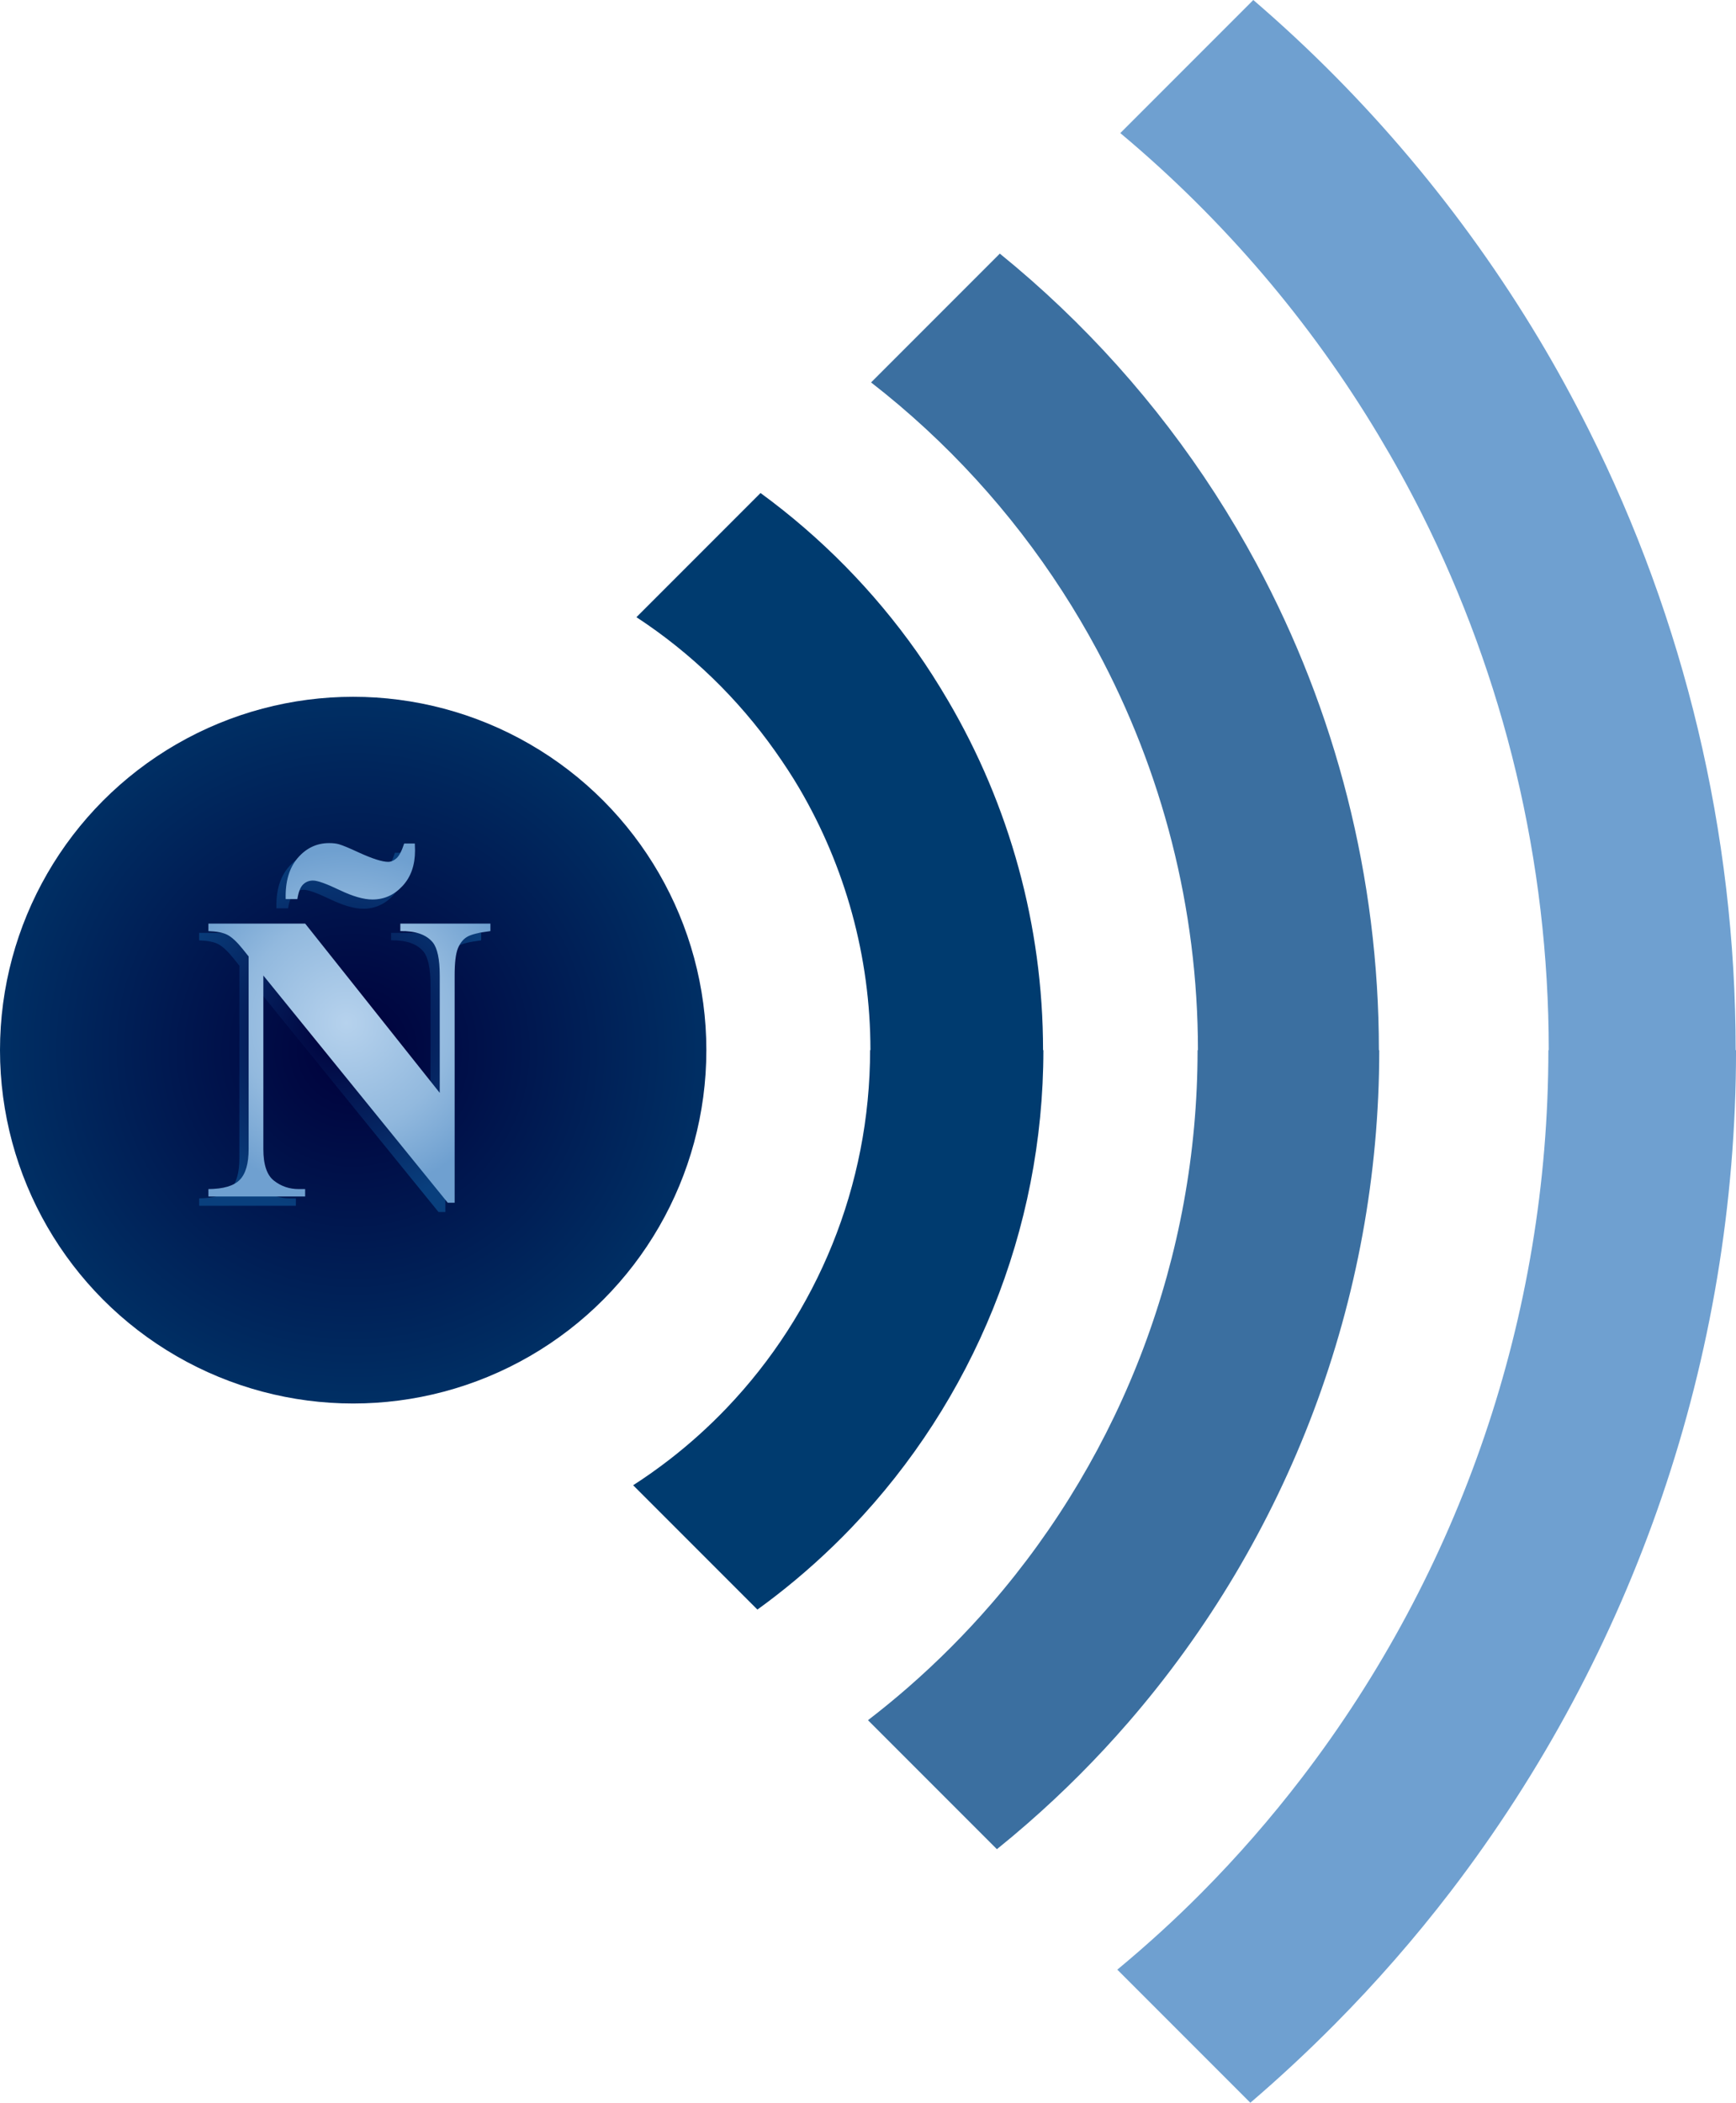
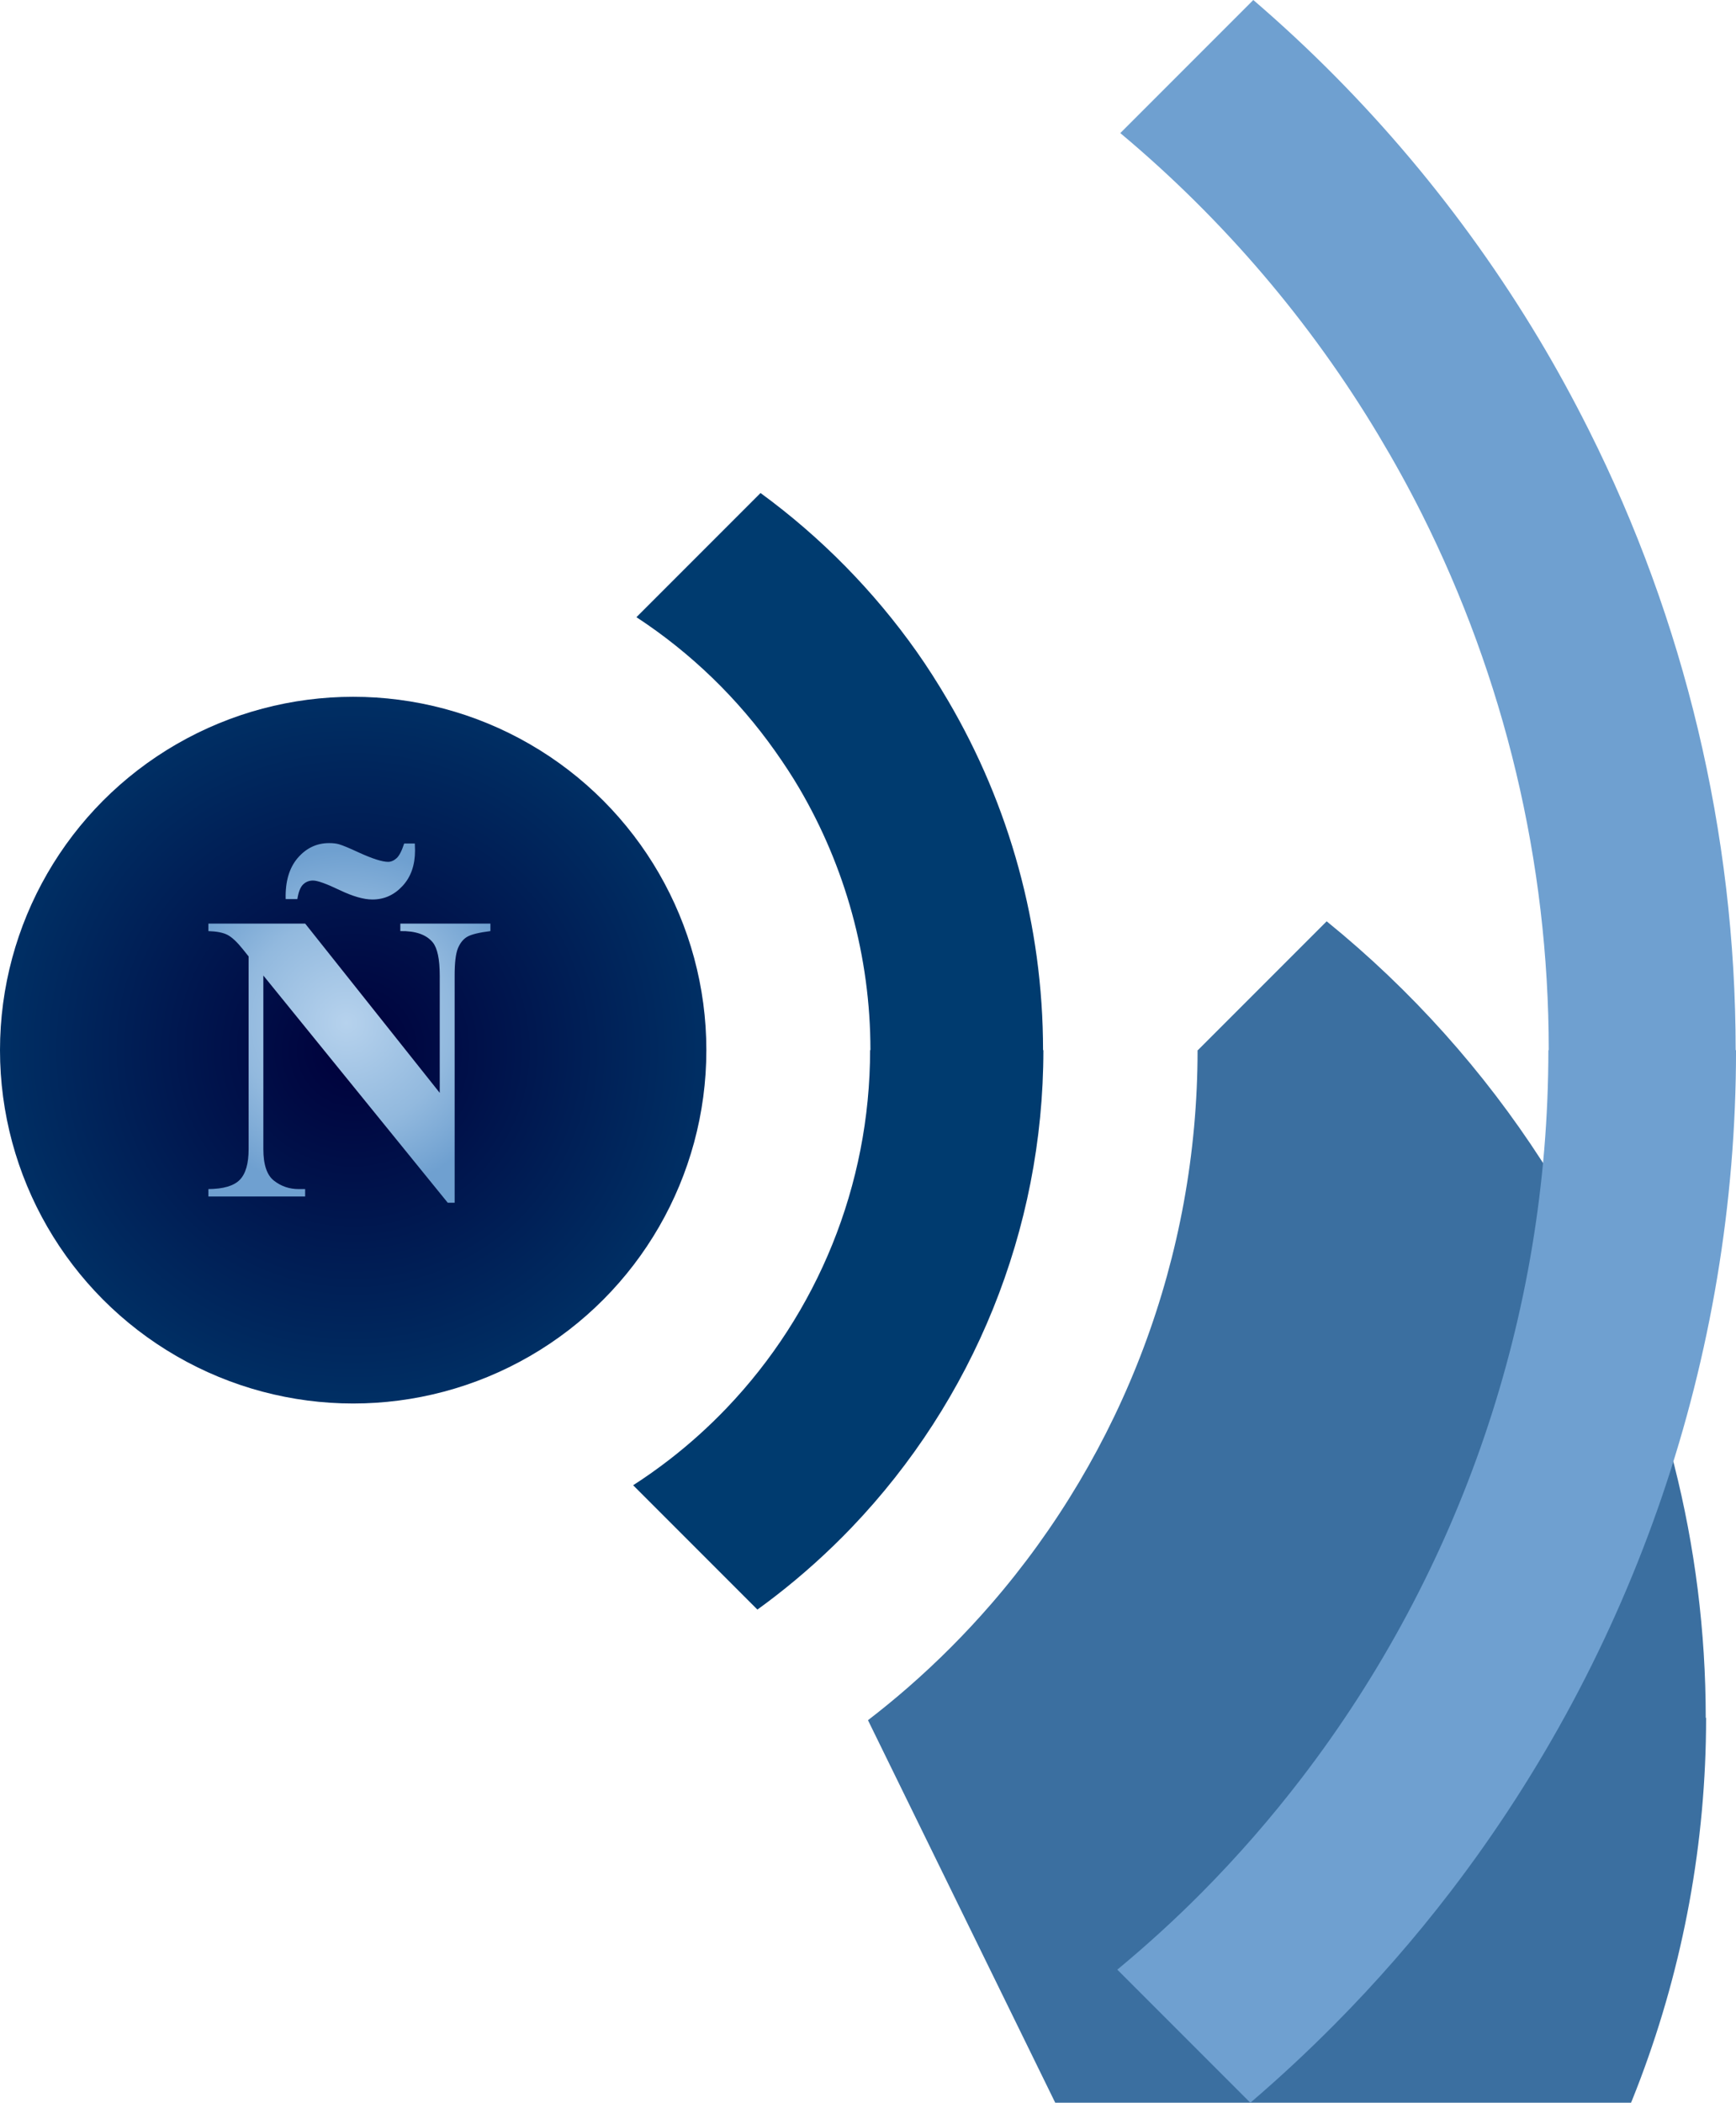
<svg xmlns="http://www.w3.org/2000/svg" xml:space="preserve" width="76.861mm" height="93.052mm" style="shape-rendering:geometricPrecision; text-rendering:geometricPrecision; image-rendering:optimizeQuality; fill-rule:evenodd; clip-rule:evenodd" viewBox="0 0 140.501 170.096">
  <defs>
    <style type="text/css">
   
    .fil1 {fill:#003B6F;fill-rule:nonzero}
    .fil2 {fill:#3B6FA0;fill-rule:nonzero}
    .fil3 {fill:#6FA0D0;fill-rule:nonzero}
    .fil0 {fill:url(#id0)}
    .fil4 {fill:url(#id1);fill-rule:nonzero}
    .fil5 {fill:url(#id2);fill-rule:nonzero}
   
  </style>
    <radialGradient id="id0" gradientUnits="userSpaceOnUse" cx="28.584" cy="84.949" r="28.584" fx="28.584" fy="84.949">
      <stop offset="0" style="stop-color:#00003B" />
      <stop offset="1" style="stop-color:#002F64" />
      <stop offset="1" style="stop-color:#002F64" />
    </radialGradient>
    <radialGradient id="id1" gradientUnits="userSpaceOnUse" cx="27.296" cy="83.496" r="14.548" fx="27.296" fy="83.496">
      <stop offset="0" style="stop-color:#00003B" />
      <stop offset="1" style="stop-color:#093F7D" />
    </radialGradient>
    <radialGradient id="id2" gradientUnits="userSpaceOnUse" cx="28.044" cy="82.747" r="13.966" fx="28.044" fy="82.747">
      <stop offset="0" style="stop-color:#B6D2ED" />
      <stop offset="0.612" style="stop-color:#92B9DE" />
      <stop offset="1" style="stop-color:#6FA0D0" />
    </radialGradient>
  </defs>
  <g id="Layer_x0020_1">
    <circle class="fil0" cx="28.584" cy="84.949" r="28.584" />
    <g id="_100224616">
      <path id="_99682424" class="fil1" d="M51.243 120.146c1.021,-0.657 2.01,-1.358 2.966,-2.098 1.635,-1.266 3.173,-2.654 4.602,-4.148 7.341,-7.676 11.609,-18.005 11.609,-28.951l0 -0.002 0.027 0c-0,-7.575 -2.05,-14.859 -5.753,-21.174 -0.549,-0.937 -1.204,-1.943 -1.96,-3.012 -3,-4.241 -6.789,-7.933 -11.225,-10.836l10.044 -10.044c4.929,3.602 9.181,7.946 12.632,12.826 0.851,1.203 1.706,2.537 2.562,3.998 4.937,8.42 7.671,18.136 7.671,28.242l0.027 0 0 0.002c0,14.576 -5.698,28.346 -15.499,38.594 -1.904,1.99 -3.972,3.855 -6.191,5.572 -0.478,0.37 -0.963,0.733 -1.455,1.088l-10.057 -10.057z" />
-       <path id="_99681992" class="fil2" d="M70.249 139.152c1.118,-0.859 2.203,-1.748 3.255,-2.665 2.4,-2.092 4.644,-4.346 6.719,-6.739 10.633,-12.263 16.701,-28.119 16.701,-44.799l0 -0.002 0.029 0c-0,-11.469 -2.894,-22.576 -8.188,-32.408 -0.859,-1.595 -1.786,-3.163 -2.779,-4.701 -4.143,-6.413 -9.357,-12.145 -15.486,-16.903l10.42 -10.42c6.862,5.567 12.719,12.129 17.414,19.397 1.188,1.84 2.308,3.734 3.354,5.677 6.409,11.901 9.911,25.388 9.911,39.358l0.029 0 0 0.002c0,20.218 -7.383,39.47 -20.319,54.39 -2.508,2.893 -5.231,5.626 -8.154,8.175 -0.809,0.706 -1.633,1.397 -2.471,2.072l-10.434 -10.434z" />
+       <path id="_99681992" class="fil2" d="M70.249 139.152c1.118,-0.859 2.203,-1.748 3.255,-2.665 2.4,-2.092 4.644,-4.346 6.719,-6.739 10.633,-12.263 16.701,-28.119 16.701,-44.799l0 -0.002 0.029 0l10.42 -10.42c6.862,5.567 12.719,12.129 17.414,19.397 1.188,1.84 2.308,3.734 3.354,5.677 6.409,11.901 9.911,25.388 9.911,39.358l0.029 0 0 0.002c0,20.218 -7.383,39.47 -20.319,54.39 -2.508,2.893 -5.231,5.626 -8.154,8.175 -0.809,0.706 -1.633,1.397 -2.471,2.072l-10.434 -10.434z" />
      <path id="_100228960" class="fil3" d="M90.428 159.331c2.426,-2.01 4.708,-4.094 6.84,-6.243 2.888,-2.91 5.587,-6.006 8.086,-9.266 12.806,-16.705 19.961,-37.352 19.961,-58.873l0 -0.002 0.03 0c-0,-15.277 -3.61,-30.105 -10.28,-43.398 -1.049,-2.09 -2.218,-4.211 -3.504,-6.357 -5.482,-9.144 -12.514,-17.42 -20.891,-24.427l10.765 -10.765c9.198,7.895 16.975,17.175 23.118,27.421 1.399,2.334 2.746,4.791 4.038,7.365 7.709,15.363 11.882,32.503 11.882,50.161l0.03 0 0 0.002c0,24.86 -8.281,48.733 -23.105,68.069 -2.874,3.748 -6.008,7.34 -9.391,10.748 -2.201,2.217 -4.473,4.329 -6.812,6.33l-10.765 -10.765z" />
    </g>
    <g id="_99668504">
-       <path id="_99681584" class="fil4" d="M23.95 75.461l10.891 13.692 0 -9.491c0,-1.322 -0.189,-2.217 -0.567,-2.684 -0.522,-0.628 -1.395,-0.934 -2.623,-0.911l0 -0.606 7.291 0 0 0.606c-0.934,0.117 -1.556,0.272 -1.878,0.461 -0.322,0.189 -0.572,0.5 -0.75,0.928 -0.178,0.428 -0.267,1.167 -0.267,2.206l0 18.382 -0.556 0 -14.926 -18.382 0 14.037c0,1.267 0.289,2.123 0.872,2.567 0.578,0.45 1.245,0.672 1.989,0.672l0.522 0 0 0.6 -7.83 0 0 -0.6c1.217,-0.011 2.062,-0.261 2.539,-0.75 0.478,-0.489 0.717,-1.317 0.717,-2.489l0 -15.581 -0.472 -0.589c-0.467,-0.583 -0.878,-0.967 -1.239,-1.156 -0.356,-0.183 -0.872,-0.283 -1.545,-0.305l0 -0.606 7.83 0zm8.013 -6.479l0.861 0c0.011,0.217 0.017,0.4 0.017,0.556 0,1.195 -0.333,2.15 -1.011,2.879 -0.672,0.728 -1.484,1.095 -2.439,1.095 -0.706,0 -1.595,-0.256 -2.662,-0.767 -1.067,-0.511 -1.784,-0.767 -2.139,-0.767 -0.328,0 -0.6,0.111 -0.817,0.328 -0.217,0.217 -0.367,0.606 -0.456,1.172l-0.945 0c-0.039,-1.411 0.284,-2.517 0.972,-3.323 0.689,-0.8 1.534,-1.206 2.545,-1.206 0.328,0 0.6,0.033 0.817,0.1 0.3,0.089 0.822,0.306 1.561,0.65 1.117,0.511 1.917,0.767 2.395,0.767 0.239,0 0.467,-0.1 0.683,-0.294 0.217,-0.194 0.422,-0.589 0.617,-1.189z" />
      <path id="_99682472" class="fil5" d="M24.699 74.712l10.891 13.692 0 -9.491c0,-1.322 -0.189,-2.217 -0.567,-2.684 -0.522,-0.628 -1.395,-0.934 -2.623,-0.911l0 -0.606 7.291 0 0 0.606c-0.934,0.117 -1.556,0.272 -1.878,0.461 -0.322,0.189 -0.572,0.5 -0.75,0.928 -0.178,0.428 -0.267,1.167 -0.267,2.206l0 18.382 -0.556 0 -14.926 -18.382 0 14.037c0,1.267 0.289,2.123 0.872,2.567 0.578,0.45 1.245,0.672 1.989,0.672l0.522 0 0 0.6 -7.83 0 0 -0.6c1.217,-0.011 2.062,-0.261 2.539,-0.75 0.478,-0.489 0.717,-1.317 0.717,-2.489l0 -15.581 -0.472 -0.589c-0.467,-0.583 -0.878,-0.967 -1.239,-1.156 -0.356,-0.183 -0.872,-0.283 -1.545,-0.305l0 -0.606 7.83 0zm8.013 -6.479l0.861 0c0.011,0.217 0.017,0.4 0.017,0.556 0,1.195 -0.333,2.15 -1.011,2.879 -0.672,0.728 -1.484,1.095 -2.439,1.095 -0.706,0 -1.595,-0.256 -2.662,-0.767 -1.067,-0.511 -1.784,-0.767 -2.139,-0.767 -0.328,0 -0.6,0.111 -0.817,0.328 -0.217,0.217 -0.367,0.606 -0.456,1.172l-0.945 0c-0.039,-1.411 0.284,-2.517 0.972,-3.323 0.689,-0.8 1.534,-1.206 2.545,-1.206 0.328,0 0.6,0.033 0.817,0.1 0.3,0.089 0.822,0.306 1.561,0.65 1.117,0.511 1.917,0.767 2.395,0.767 0.239,0 0.467,-0.1 0.683,-0.294 0.217,-0.194 0.422,-0.589 0.617,-1.189z" />
    </g>
  </g>
</svg>